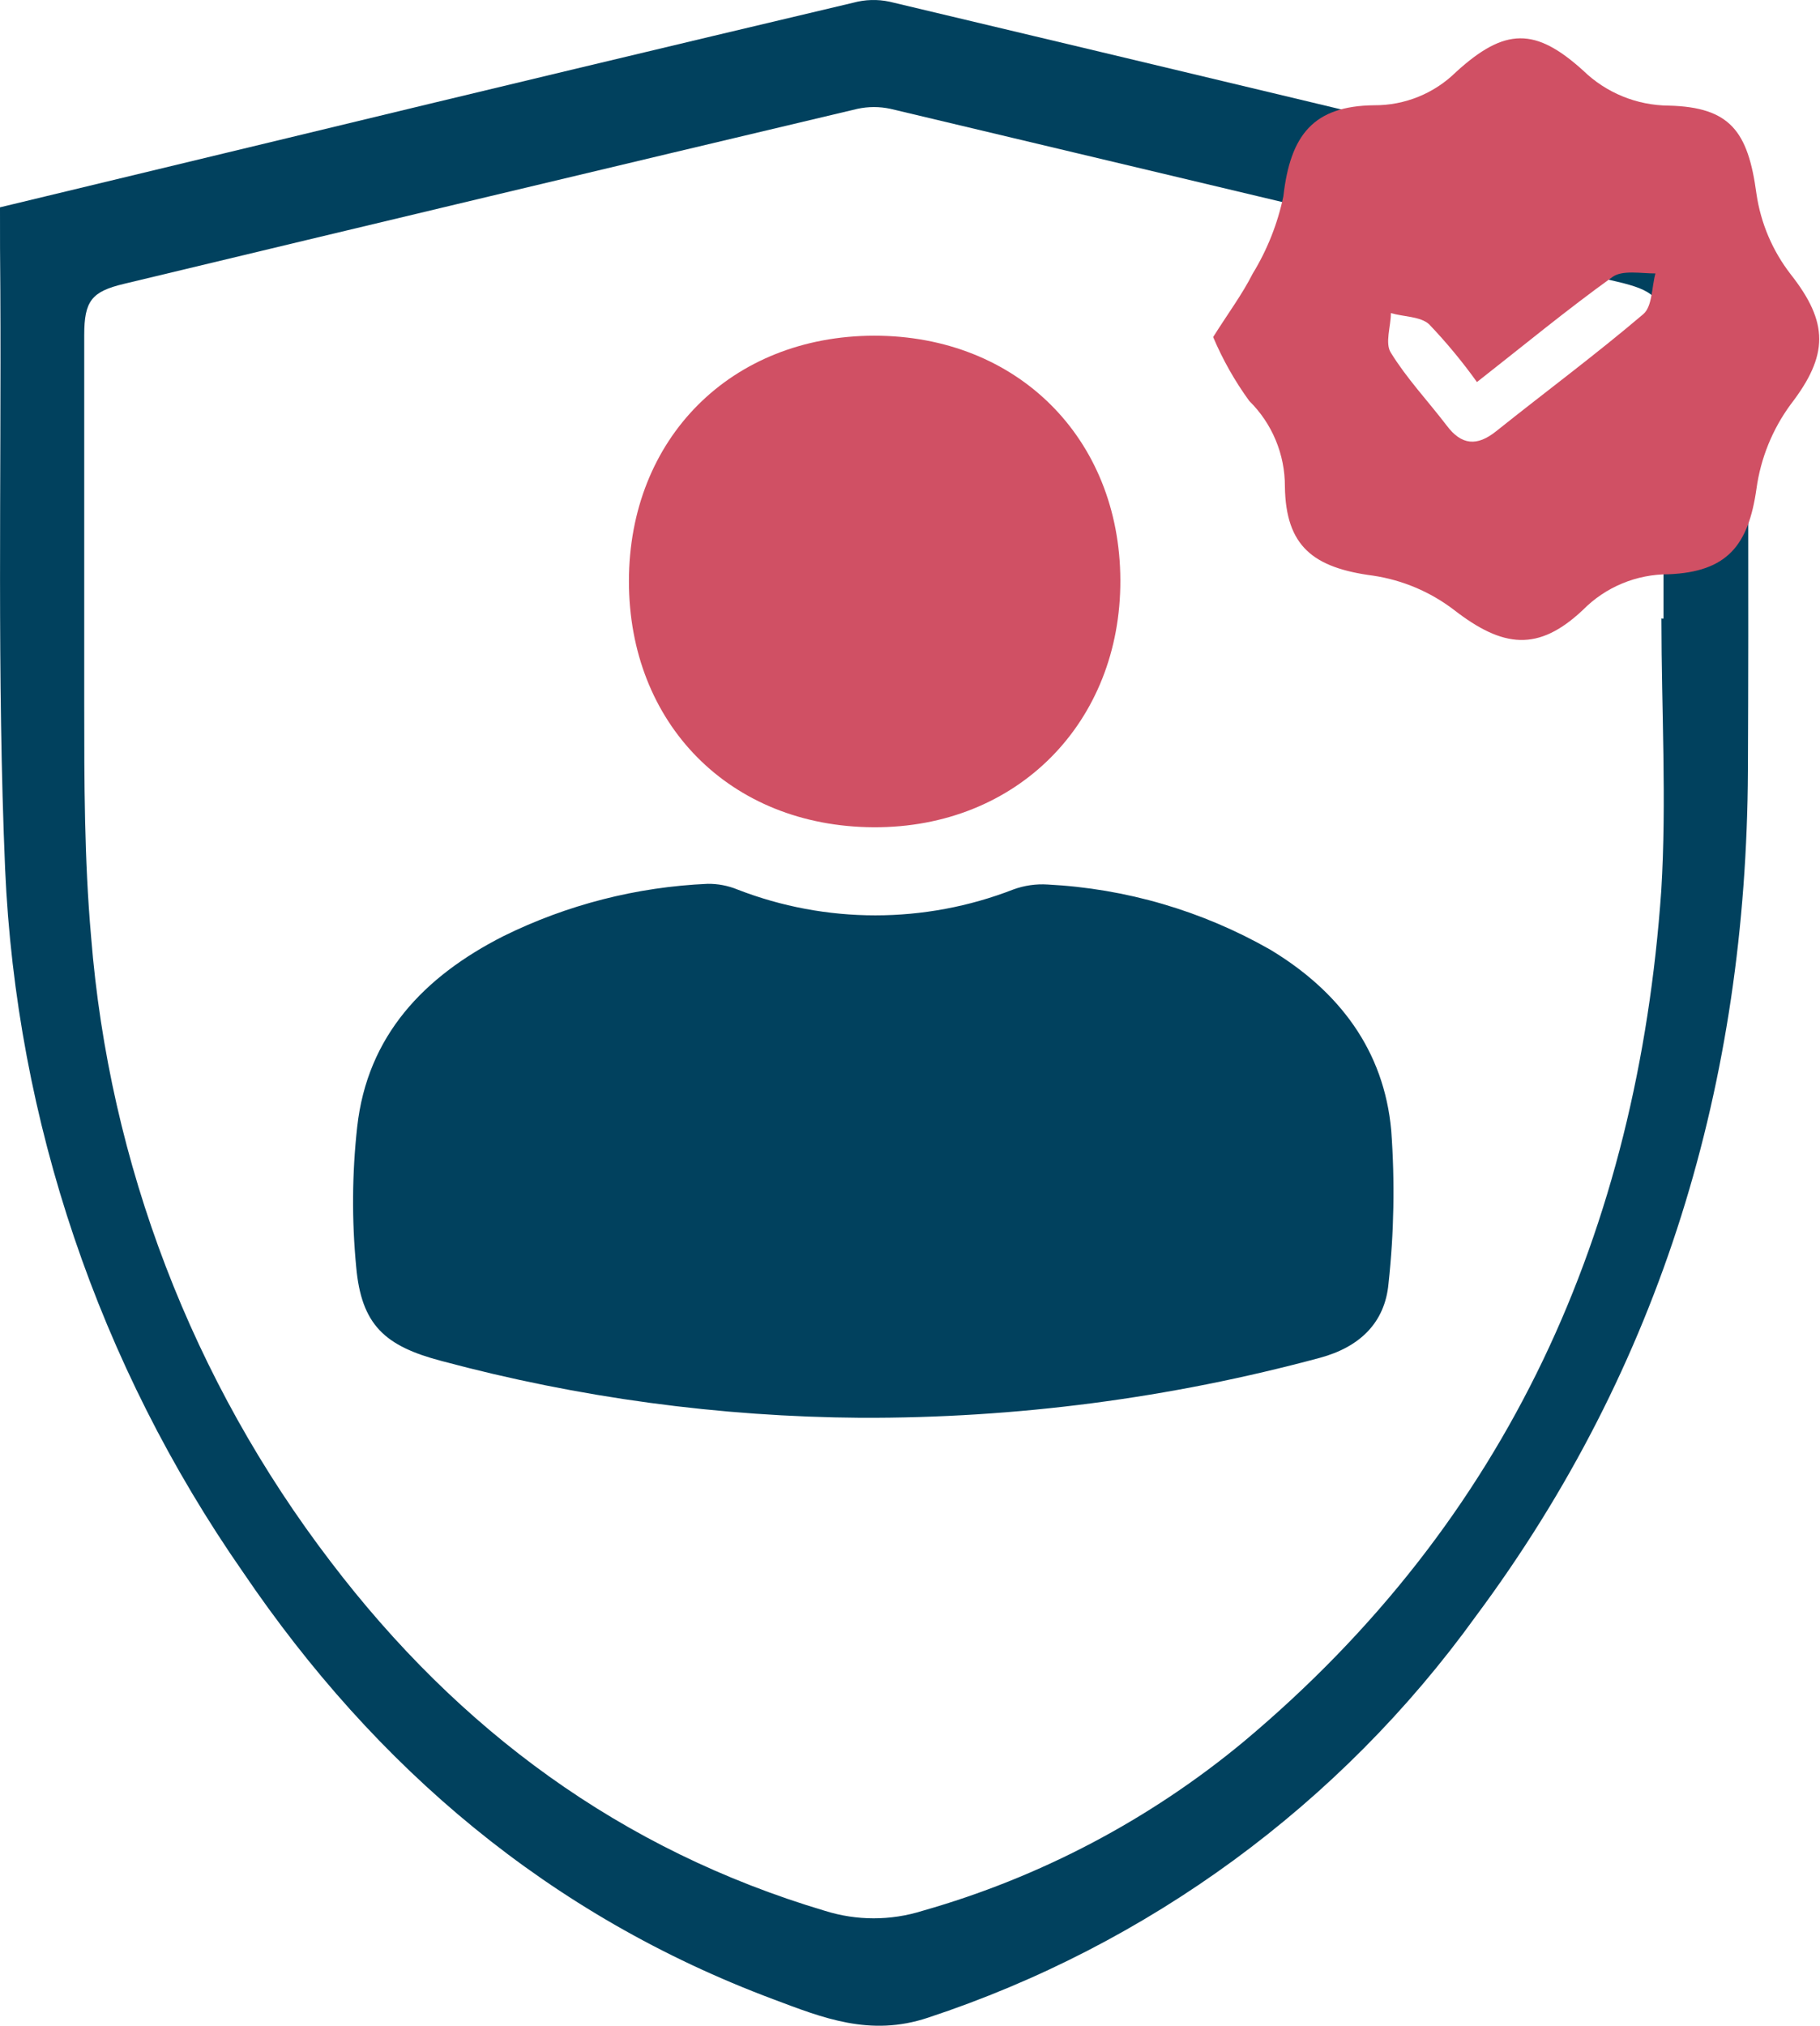
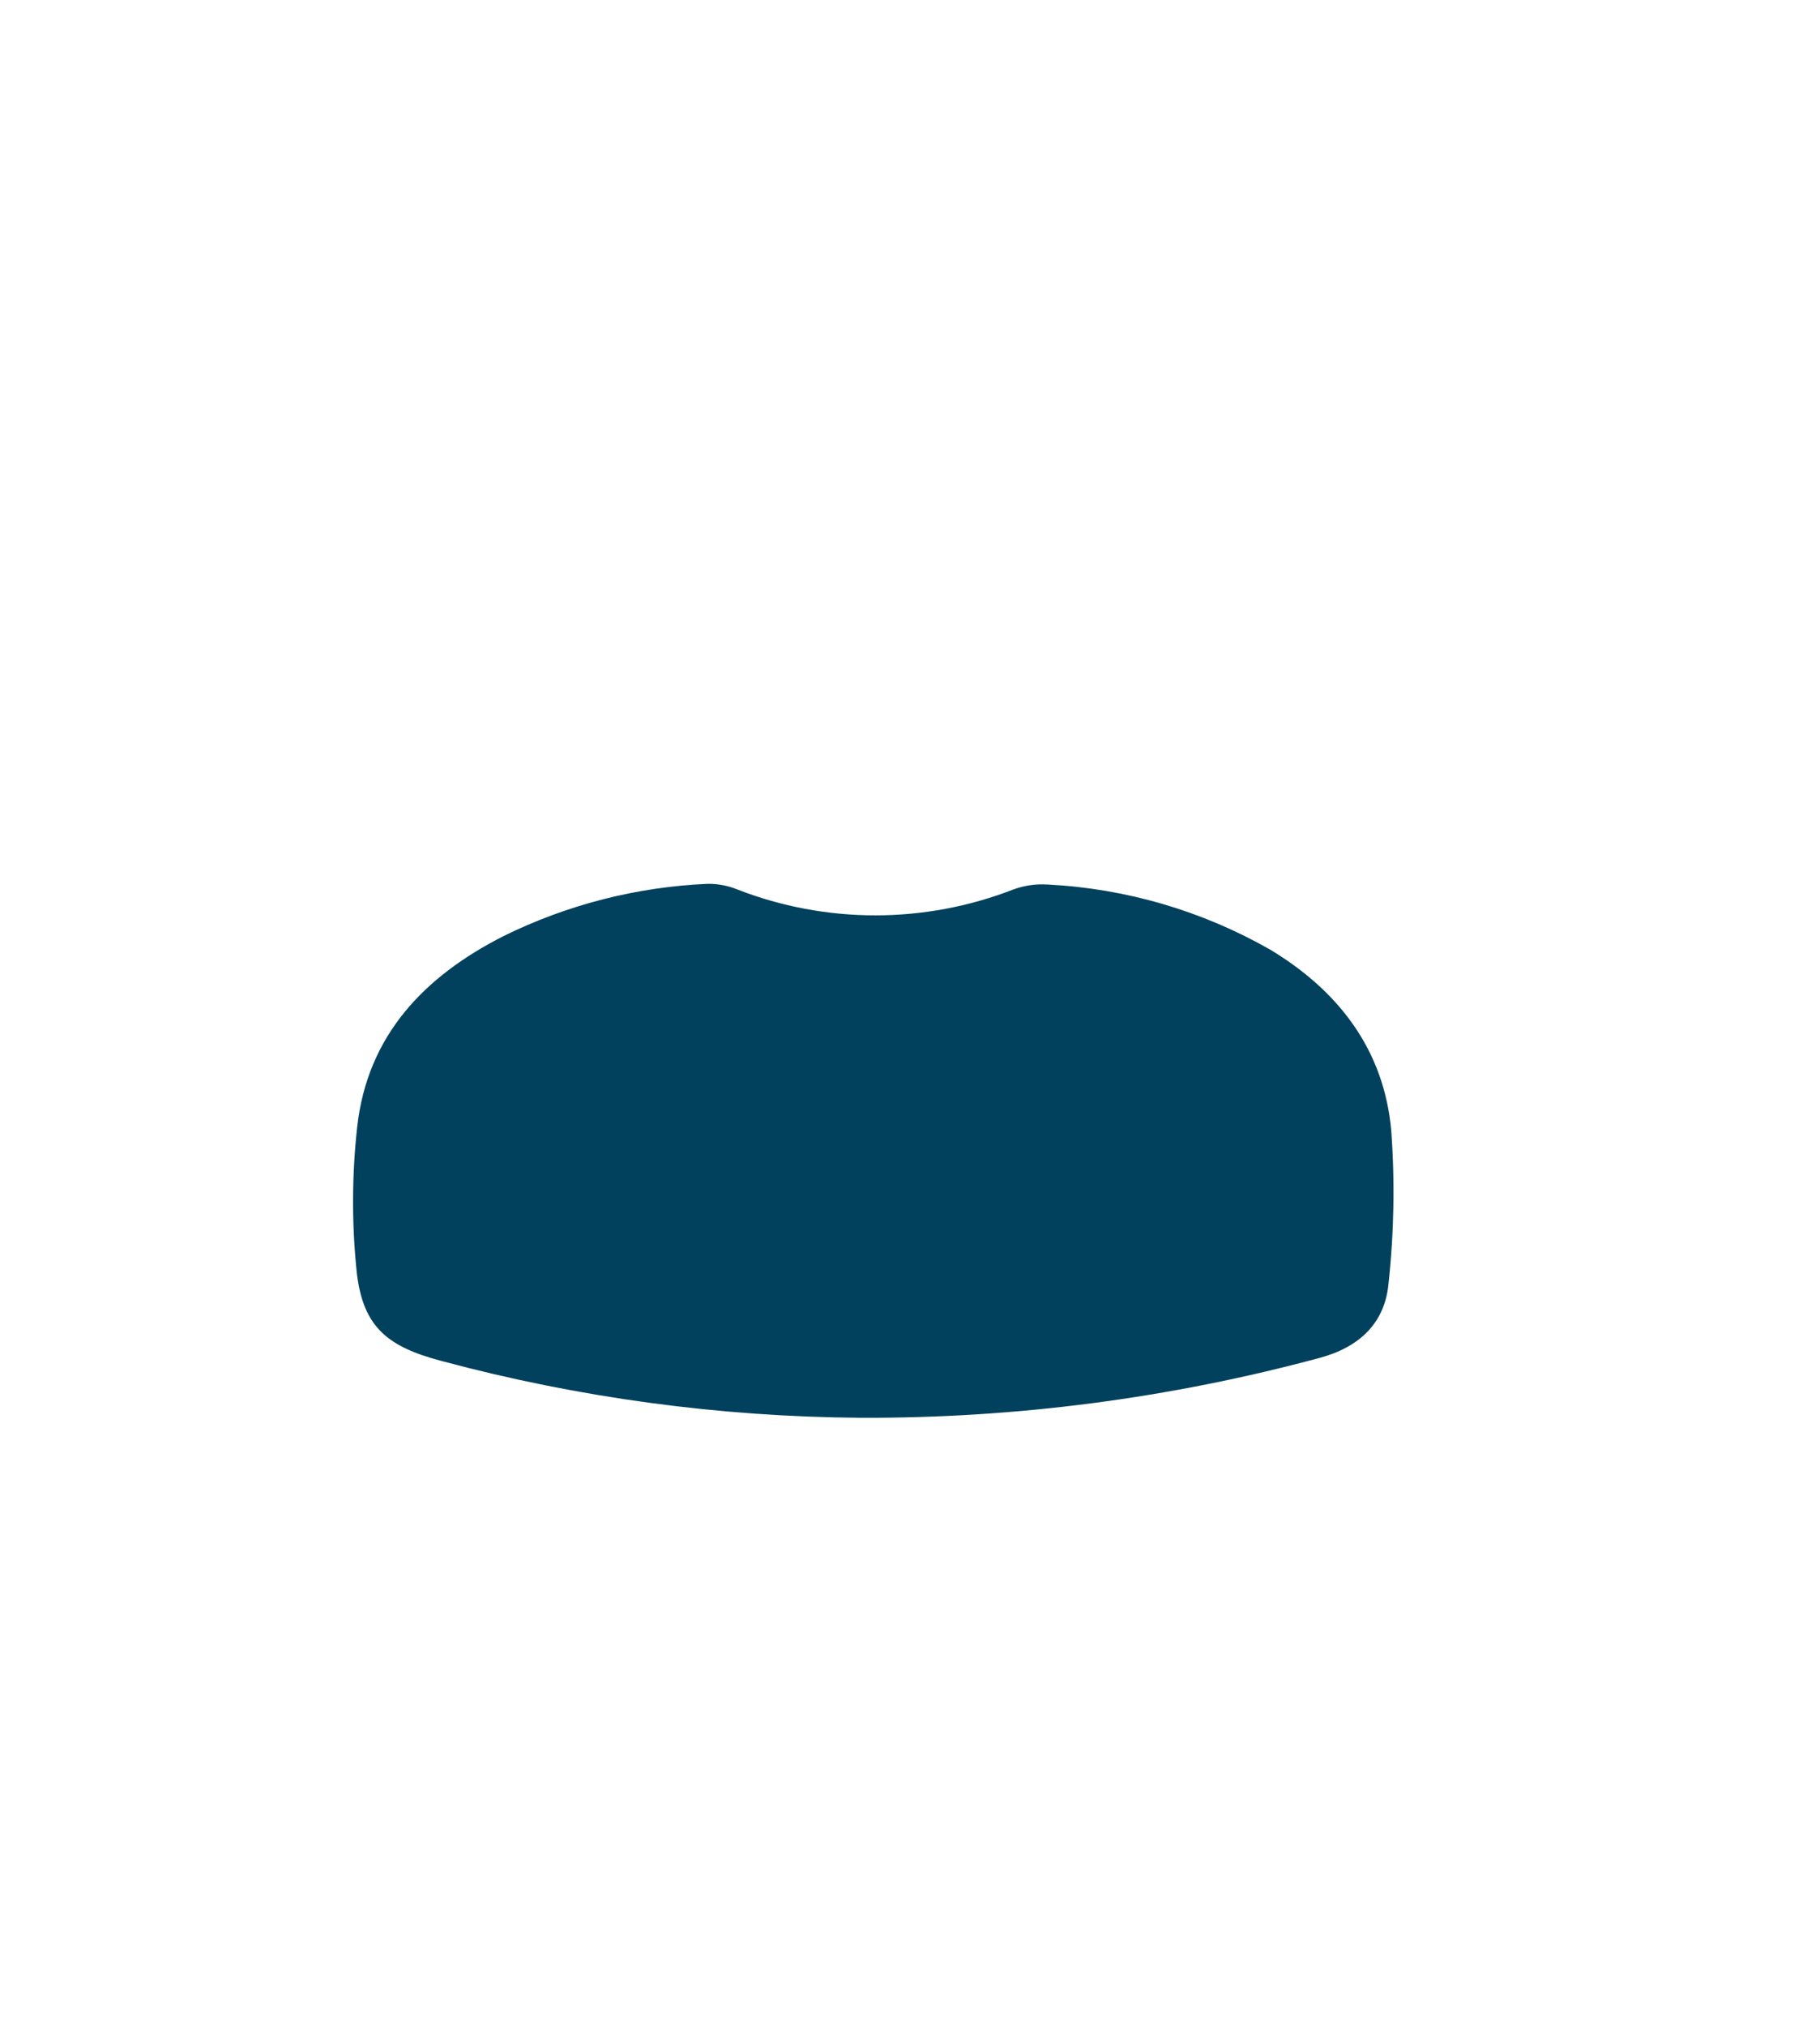
<svg xmlns="http://www.w3.org/2000/svg" width="71" height="79" viewBox="0 0 71 79" fill="none">
-   <path d="M0 8.085L11.242 5.378C18.594 3.601 25.942 1.843 33.286 0.106C33.748 -0.02 34.233 -0.034 34.702 0.066C45.701 2.679 56.701 5.31 67.7 7.958C67.84 7.991 67.981 8.038 68.188 8.098V8.985C68.188 16.017 68.221 23.042 68.188 30.068C68.128 42.166 64.848 53.25 57.574 63.029C52.282 70.367 44.8 75.848 36.198 78.686C33.94 79.439 32.083 78.686 30.186 77.973C21.442 74.707 14.662 68.954 9.479 61.309C3.852 53.229 0.635 43.723 0.2 33.894C-0.12 26.362 0.053 18.823 0.013 11.311C-3.30962e-07 10.238 0 9.178 0 8.085ZM64.794 24.122H64.895V13.044C64.895 11.711 64.607 11.377 63.331 11.044L34.742 4.245C34.315 4.152 33.873 4.152 33.446 4.245C23.903 6.507 14.364 8.782 4.83 11.071C3.574 11.371 3.286 11.737 3.286 13.07C3.286 17.856 3.286 22.636 3.286 27.421C3.286 30.461 3.286 33.507 3.554 36.533C4.258 45.387 7.505 53.85 12.905 60.909C17.889 67.455 24.214 72.147 32.19 74.52C33.423 74.906 34.745 74.906 35.978 74.52C40.572 73.215 44.842 70.967 48.516 67.921C58.863 59.256 63.879 47.978 64.808 34.727C65.022 31.221 64.814 27.661 64.814 24.142L64.794 24.122Z" fill="#01415E" />
  <path d="M33.587 55.29C28.064 55.252 22.568 54.508 17.234 53.077C15.017 52.497 14.095 51.677 13.894 49.391C13.721 47.581 13.734 45.759 13.934 43.952C14.329 40.379 16.553 38.073 19.639 36.507C22.124 35.281 24.838 34.587 27.608 34.467C28.004 34.463 28.397 34.537 28.764 34.687C32.226 36.033 36.069 36.033 39.532 34.687C39.959 34.531 40.414 34.465 40.868 34.494C43.922 34.649 46.896 35.519 49.551 37.033C52.223 38.64 53.993 40.946 54.274 44.092C54.419 46.08 54.383 48.076 54.167 50.058C54.027 51.584 53.045 52.531 51.495 52.95C45.657 54.526 39.634 55.313 33.587 55.29Z" fill="#01415E" />
-   <path d="M34.101 13.091C39.685 13.091 43.686 17.09 43.706 22.622C43.726 28.155 39.698 32.287 34.081 32.261C28.463 32.234 24.529 28.208 24.535 22.656C24.542 17.103 28.51 13.104 34.101 13.091Z" fill="#D05064" />
-   <path d="M47.326 13.144C47.914 12.21 48.462 11.477 48.869 10.671C49.437 9.742 49.841 8.723 50.065 7.658C50.339 5.252 51.241 4.132 53.605 4.105C54.198 4.109 54.786 3.996 55.335 3.773C55.884 3.55 56.383 3.221 56.805 2.805C58.715 1.066 59.898 1.066 61.761 2.752C62.656 3.621 63.853 4.11 65.101 4.119C67.493 4.179 68.194 5.118 68.521 7.558C68.688 8.702 69.148 9.783 69.857 10.697C71.34 12.584 71.34 13.844 69.857 15.77C69.144 16.74 68.685 17.871 68.521 19.063C68.207 21.276 67.372 22.302 65.094 22.395C64.474 22.394 63.858 22.515 63.285 22.753C62.711 22.991 62.191 23.341 61.755 23.782C60.011 25.428 58.635 25.268 56.718 23.782C55.797 23.079 54.712 22.62 53.565 22.449C51.227 22.142 50.158 21.302 50.125 18.969C50.127 18.35 50.005 17.736 49.766 17.163C49.528 16.591 49.177 16.072 48.736 15.637C48.172 14.862 47.699 14.025 47.326 13.144ZM57.62 14.903C57.05 14.107 56.425 13.352 55.749 12.644C55.409 12.337 54.761 12.357 54.26 12.21C54.26 12.73 54.019 13.384 54.26 13.757C54.881 14.763 55.709 15.643 56.438 16.596C57.012 17.363 57.62 17.416 58.368 16.816C60.278 15.29 62.249 13.83 64.106 12.251C64.46 11.95 64.433 11.197 64.58 10.664C64.012 10.664 63.298 10.524 62.91 10.797C61.127 12.077 59.45 13.464 57.613 14.903H57.62Z" fill="#D05064" />
</svg>